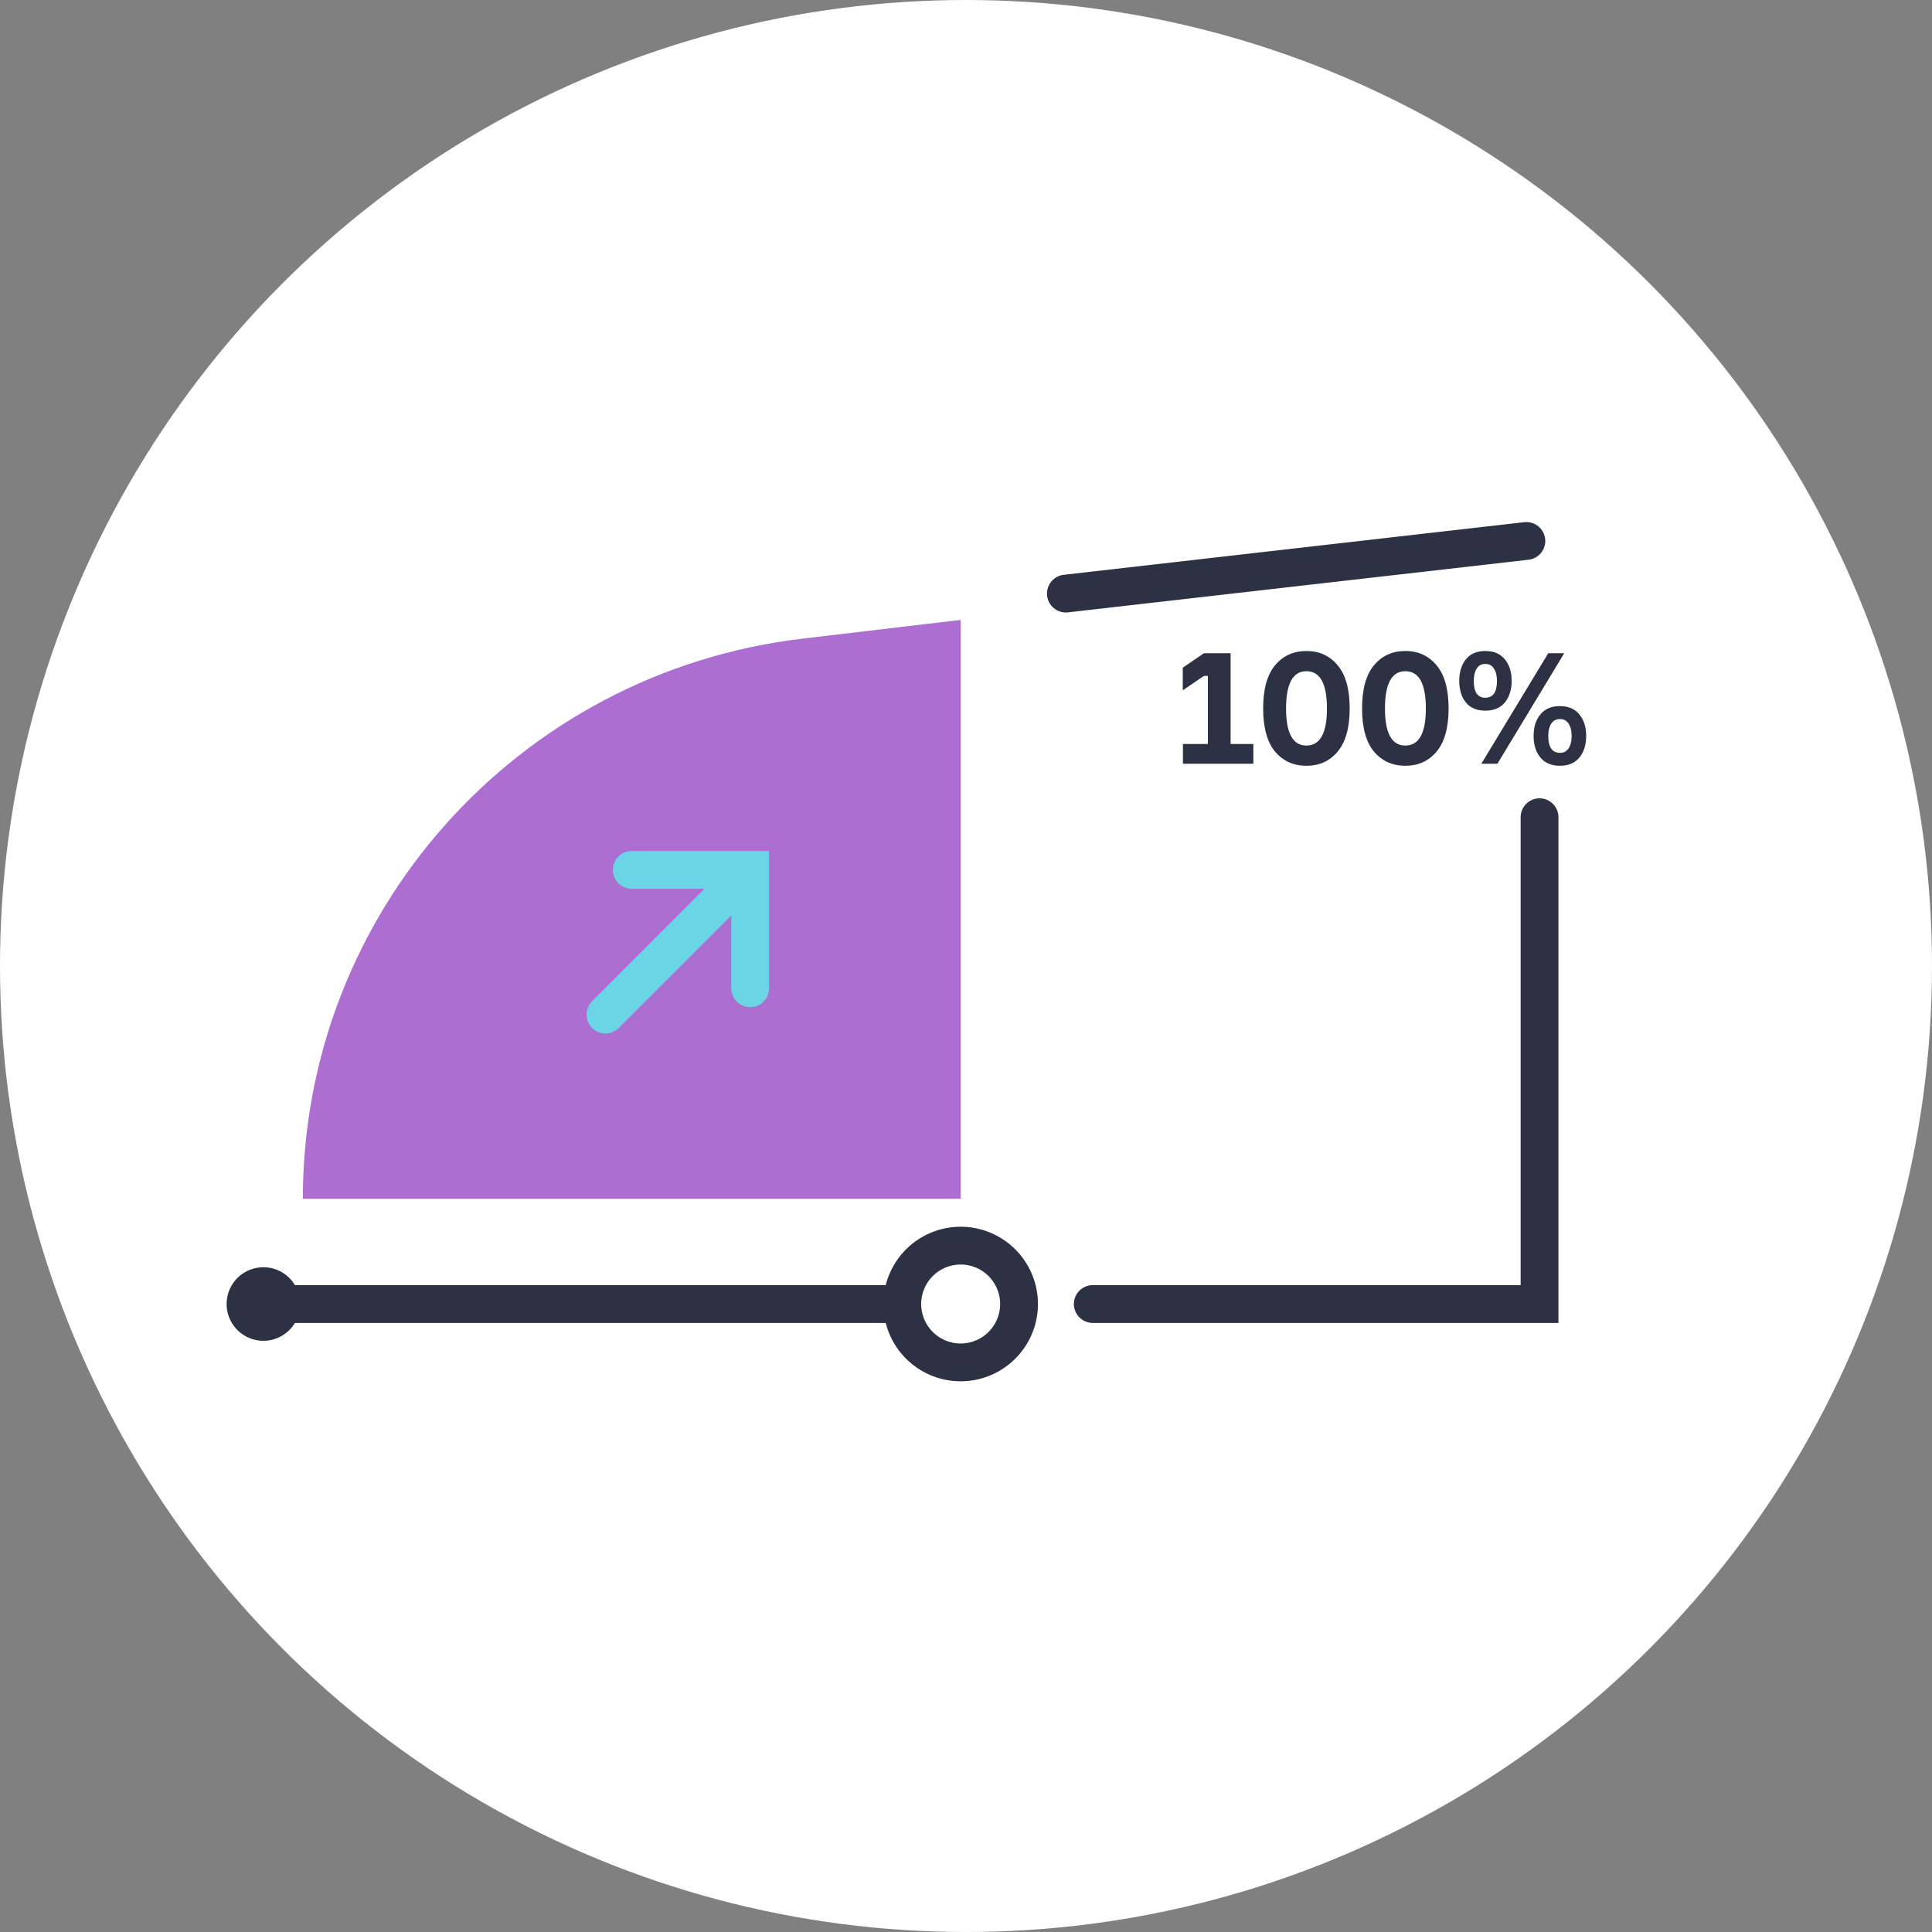
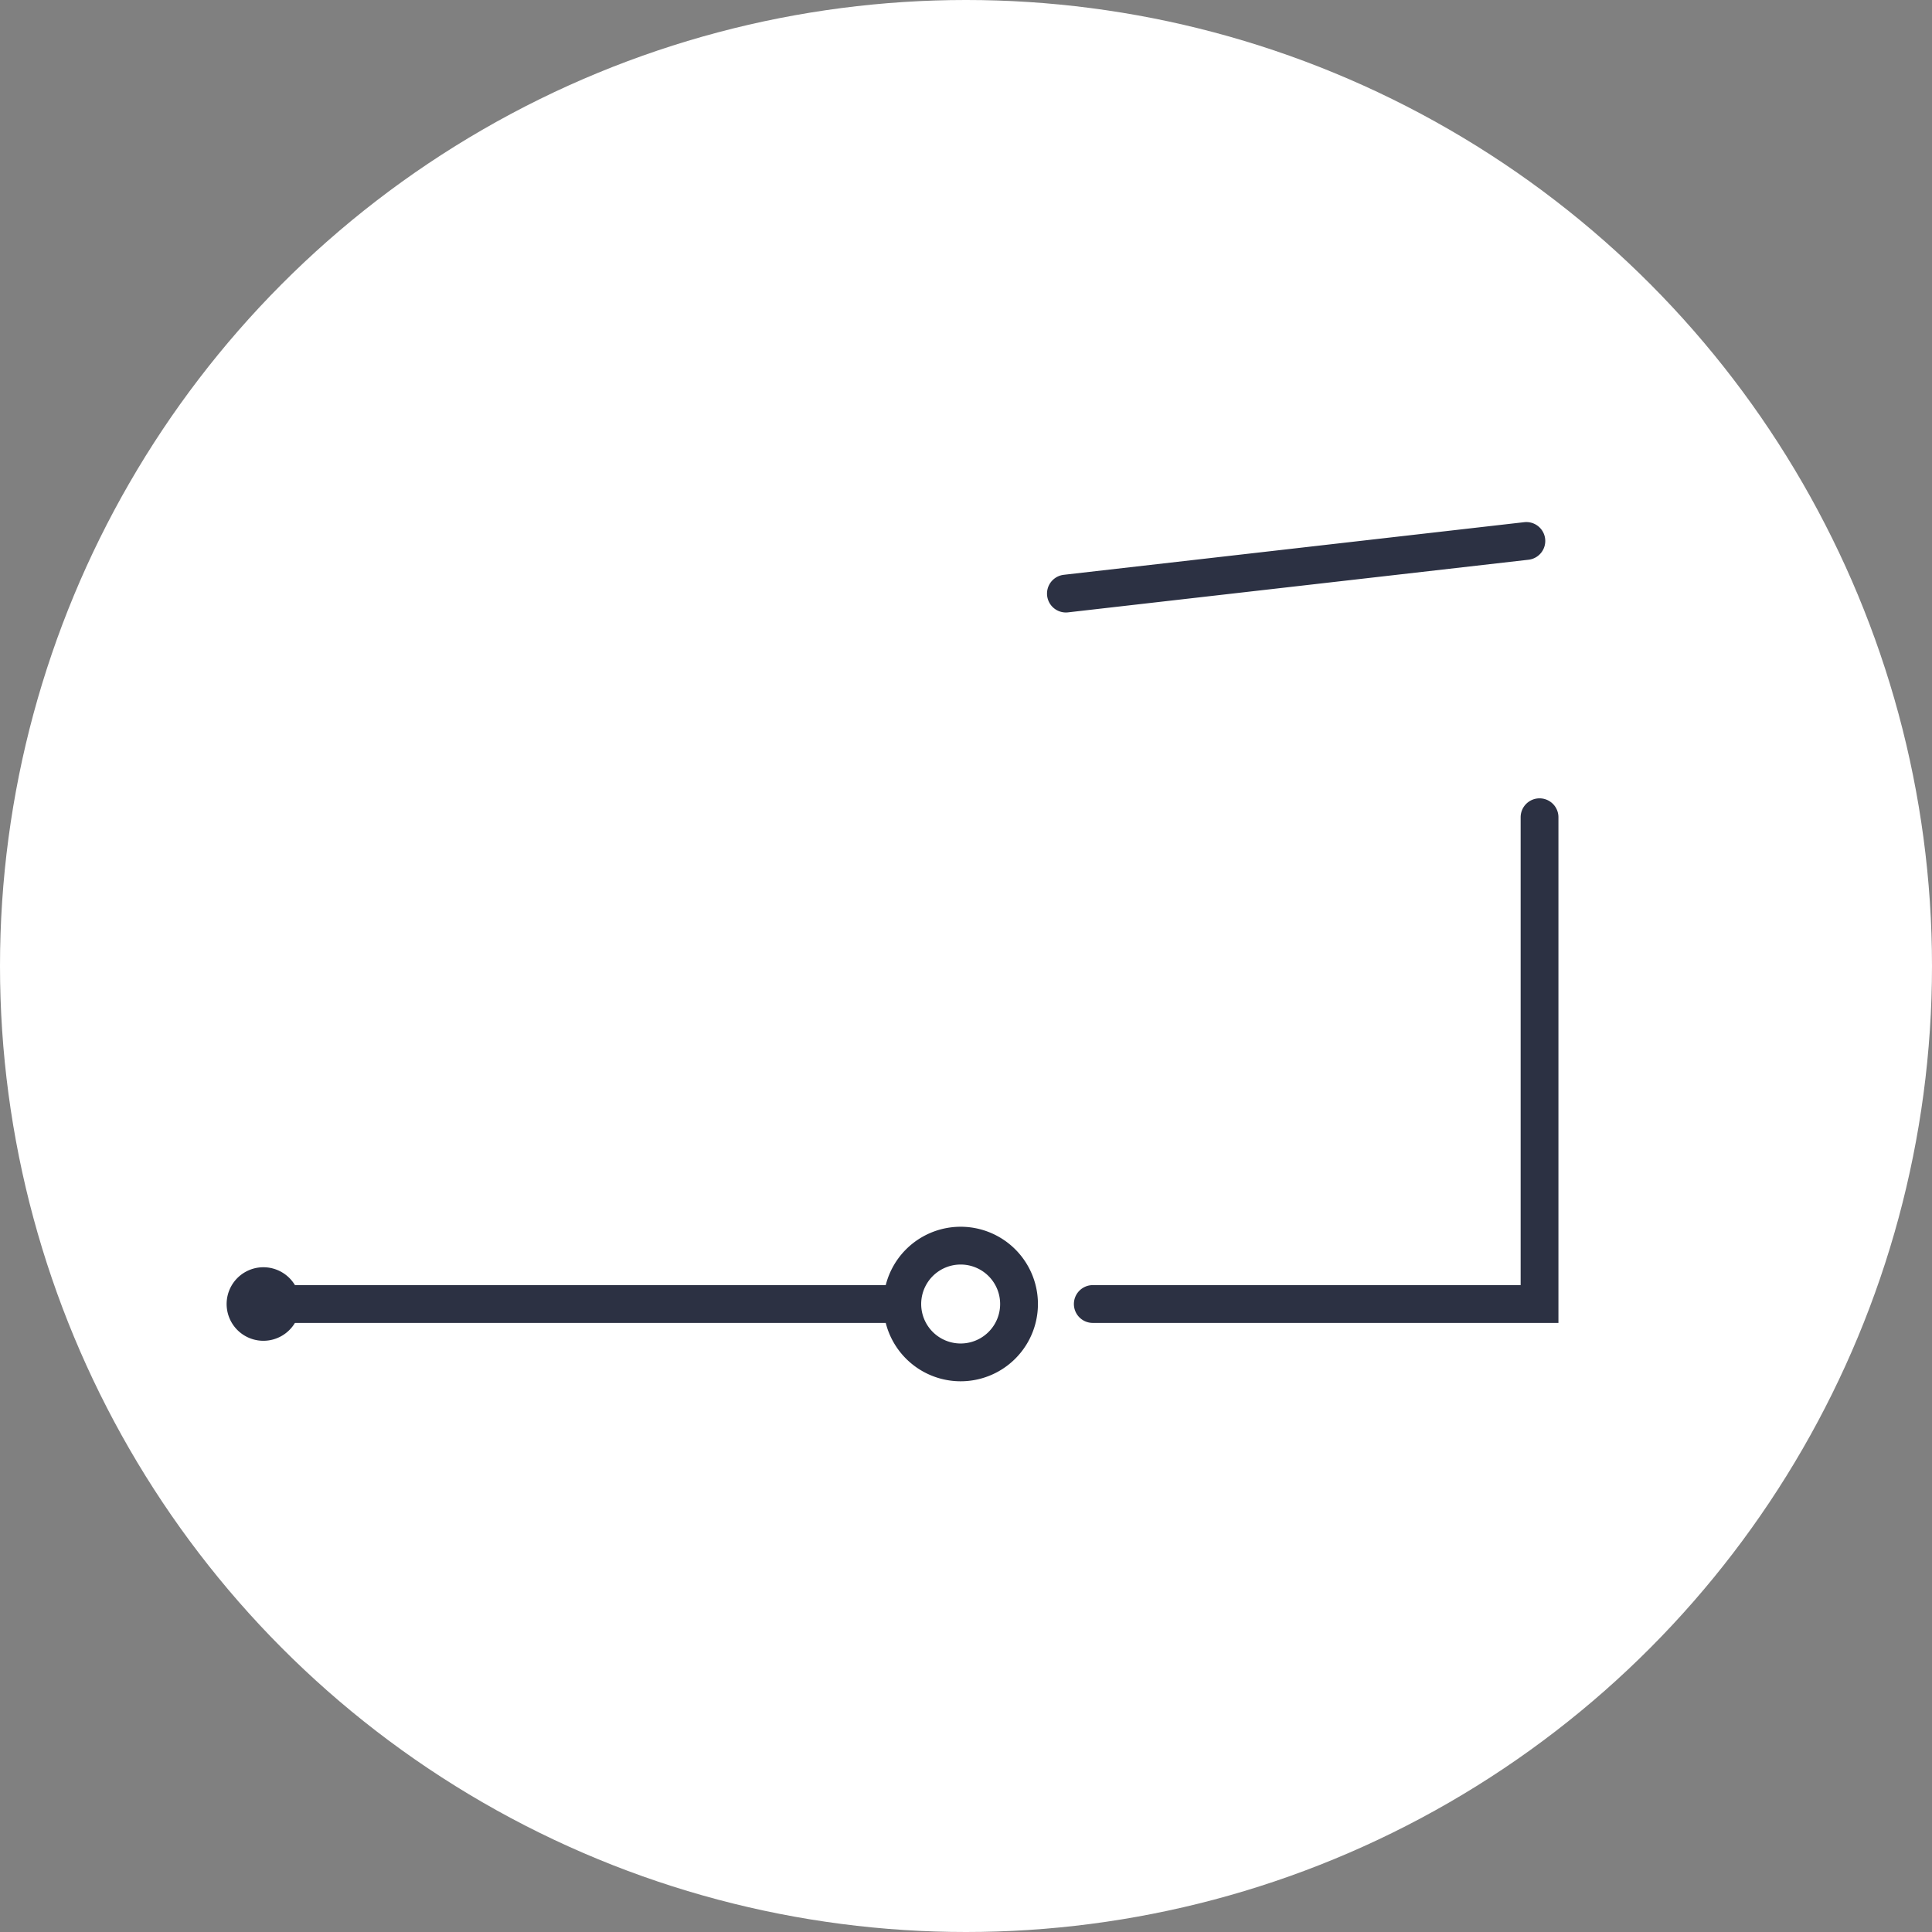
<svg xmlns="http://www.w3.org/2000/svg" width="160" height="160" fill="none" viewBox="0 0 160 160">
  <rect x="0" y="0" width="160" height="160" fill="#808080" stroke="none" />
  <circle cx="80" cy="80" r="80" fill="#fff" />
-   <path fill="#2C3143" d="M97.966 63.248v-1.634h2.065v-5.636h-.327l-1.751 1.19v-1.87l1.751-1.202h2.21v7.518h1.883v1.634h-5.831Zm7.625-8.145c.662-.794 1.53-1.19 2.602-1.19 1.072 0 1.935.396 2.588 1.19.663.784.994 1.974.994 3.569 0 1.586-.331 2.776-.994 3.57-.653.784-1.516 1.176-2.588 1.176s-1.94-.392-2.602-1.177c-.654-.793-.981-1.983-.981-3.57 0-1.594.327-2.784.981-3.569Zm2.602 6.641c1.133 0 1.699-1.024 1.699-3.072 0-2.057-.566-3.086-1.699-3.086-1.125 0-1.687 1.029-1.687 3.086 0 2.048.562 3.072 1.687 3.072Zm5.589-6.642c.662-.793 1.53-1.19 2.602-1.19 1.072 0 1.935.397 2.588 1.19.663.785.994 1.975.994 3.57 0 1.586-.331 2.776-.994 3.57-.653.784-1.516 1.176-2.588 1.176s-1.94-.392-2.602-1.177c-.654-.793-.981-1.983-.981-3.57 0-1.594.327-2.784.981-3.569Zm2.602 6.642c1.133 0 1.699-1.024 1.699-3.072 0-2.057-.566-3.086-1.699-3.086-1.125 0-1.687 1.029-1.687 3.086 0 2.048.562 3.072 1.687 3.072Zm5.013-7.138c.367-.462.903-.693 1.609-.693s1.246.23 1.621.693c.375.453.562 1.046.562 1.778s-.187 1.329-.562 1.79c-.375.454-.915.68-1.621.68s-1.242-.226-1.609-.68c-.366-.461-.549-1.058-.549-1.79s.183-1.325.549-1.778Zm1.609 3.177c.645 0 .967-.467.967-1.4 0-.418-.083-.753-.248-1.006-.157-.262-.397-.392-.719-.392-.323 0-.563.13-.719.392-.157.253-.236.588-.236 1.007 0 .932.318 1.399.955 1.399Zm6.184.693c.697 0 1.233.23 1.608.693.375.453.562 1.046.562 1.778s-.187 1.329-.562 1.79c-.375.454-.911.68-1.608.68-.706 0-1.247-.226-1.621-.68-.375-.461-.563-1.058-.563-1.79 0-.733.188-1.325.563-1.778.374-.462.915-.693 1.621-.693Zm0 3.87c.322 0 .562-.127.719-.38.166-.252.248-.592.248-1.02 0-.418-.082-.753-.248-1.006-.157-.261-.397-.392-.719-.392-.323 0-.567.13-.732.392-.157.253-.236.588-.236 1.007 0 .932.323 1.399.968 1.399Zm-5.178.902h-1.333l5.543-9.152h1.321l-5.531 9.152Z" />
-   <path fill="#AC6ED1" d="M79.558 51.337v47.94H25.081c0-23.652 17.753-43.568 41.337-46.383l13.14-1.557Z" />
-   <path fill="#2C3143" d="M21.813 111.038a3.045 3.045 0 1 0 0-6.09 3.045 3.045 0 0 0 0 6.09Z" />
-   <path stroke="#6CD5E5" stroke-linecap="round" stroke-miterlimit="10" stroke-width="3.13" d="M52.32 72.038h9.805v9.806M50.14 84.023l11.986-11.985" />
+   <path fill="#2C3143" d="M21.813 111.038a3.045 3.045 0 1 0 0-6.09 3.045 3.045 0 0 0 0 6.09" />
  <path stroke="#2C3143" stroke-linecap="round" stroke-miterlimit="10" stroke-width="3.13" d="m126.407 44.8-38.133 4.358M90.5 107.993h36.998V67.68M21.813 107.993H74.5M79.558 103.159a4.834 4.834 0 1 1 0 9.668 4.834 4.834 0 0 1 0-9.668Z" />
</svg>